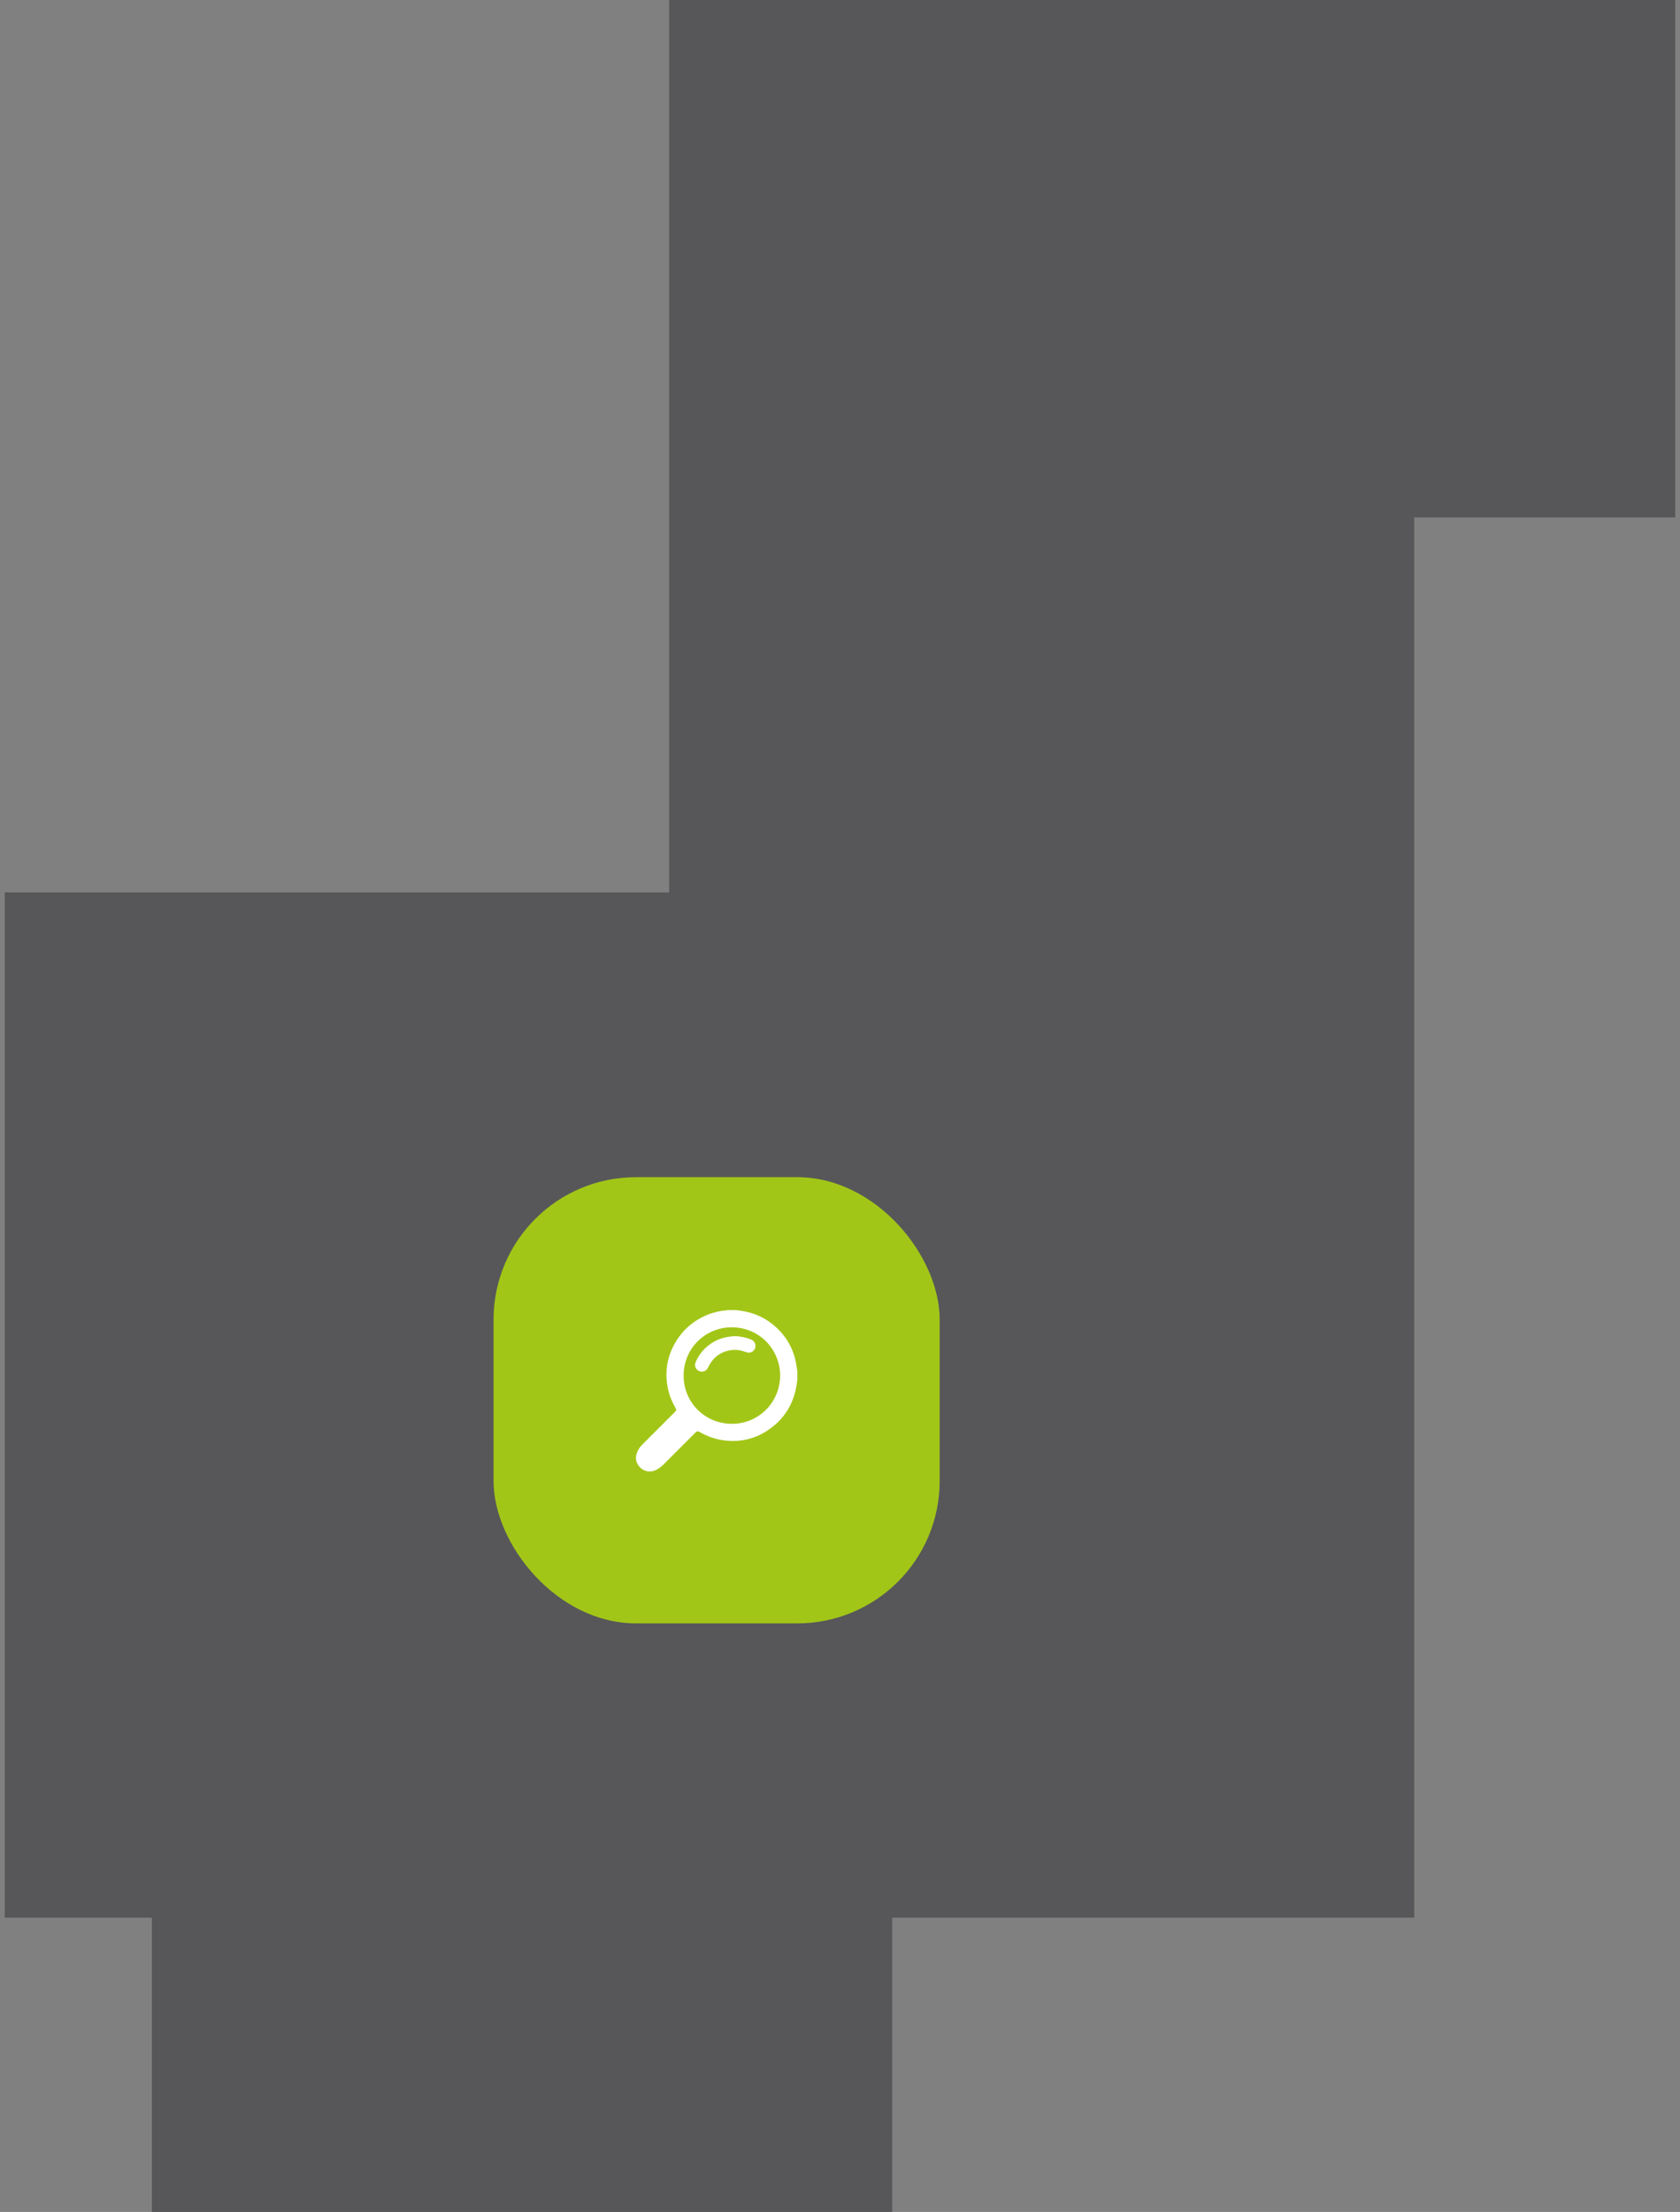
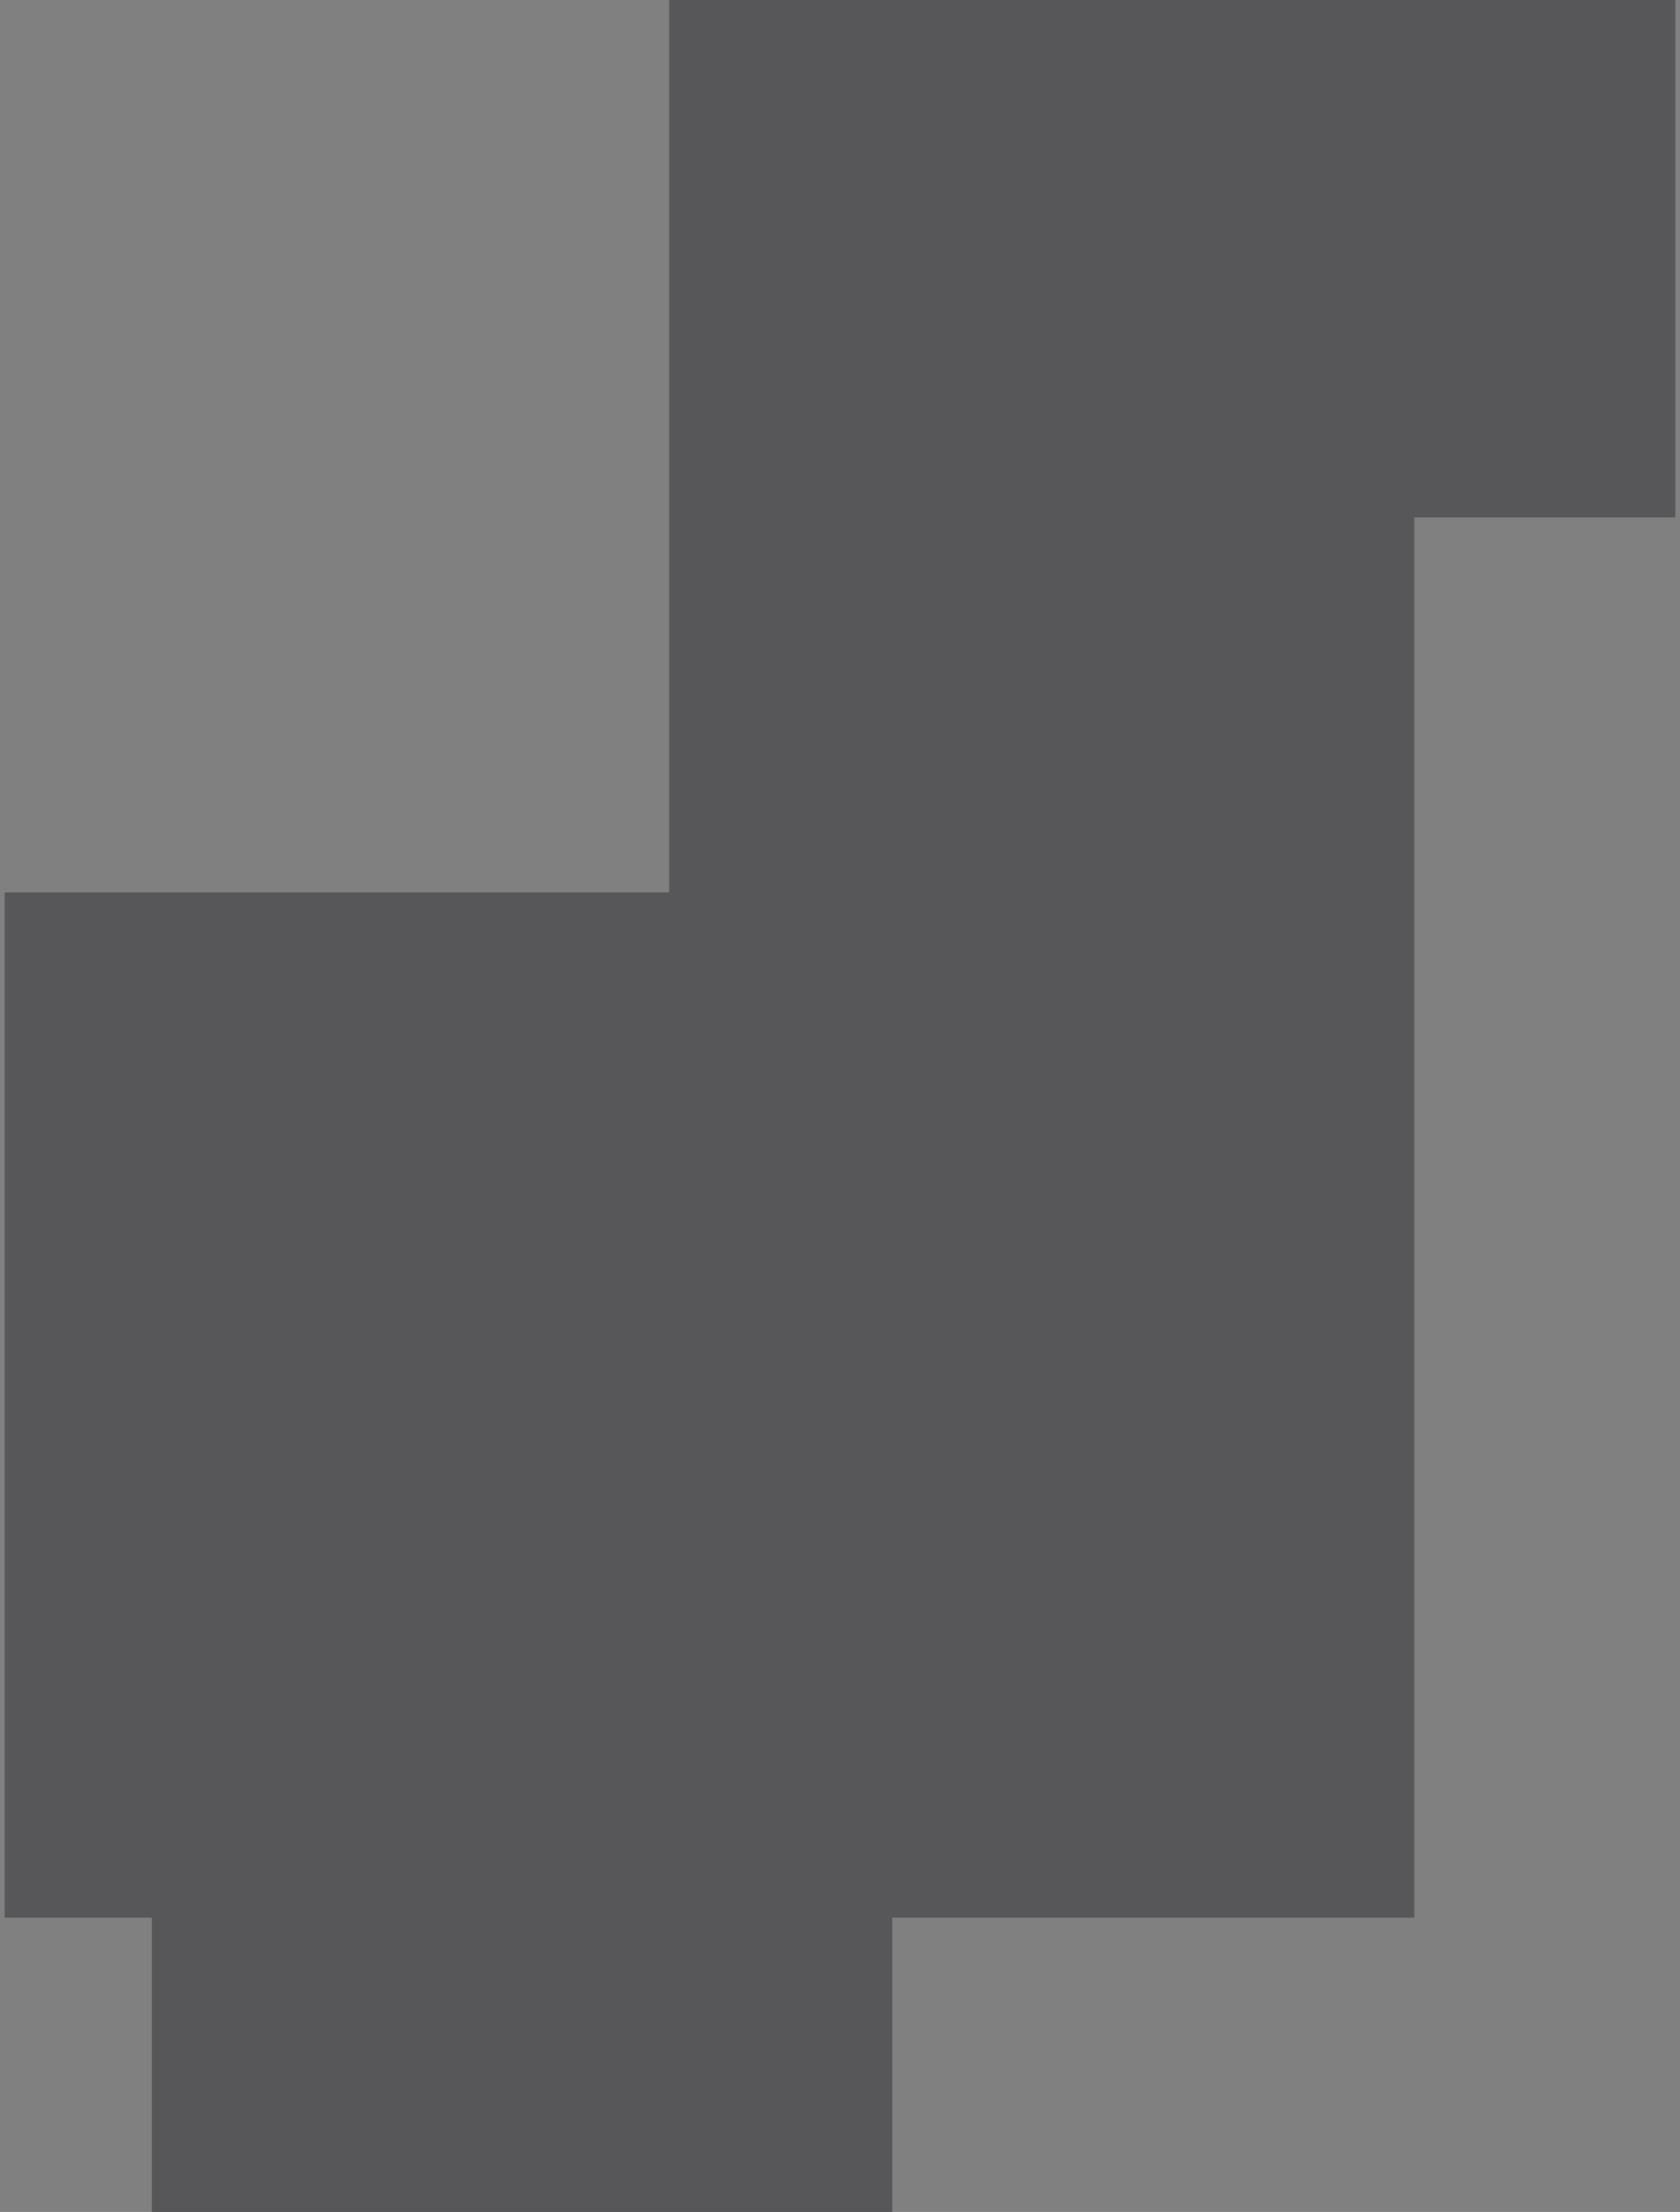
<svg xmlns="http://www.w3.org/2000/svg" width="177" height="233" viewBox="0 0 177 233" fill="none">
  <rect x="0" y="0" width="177" height="233" fill="#808080" stroke="none" />
  <path opacity="0.8" d="M16 233H94V202H149V54.5H176.5V0H70.5V94H67H0.5V202H16V233Z" fill="#4D4D4F" />
-   <rect x="52" y="124" width="47" height="47" rx="15" fill="#A2C617" />
-   <path d="M84 145.371C83.975 145.55 83.953 145.731 83.925 145.91C83.578 148.057 82.47 149.705 80.619 150.833C79.359 151.601 77.977 151.894 76.506 151.751C75.54 151.659 74.644 151.363 73.8 150.889C73.493 150.716 73.446 150.724 73.197 150.972C72.103 152.067 71.005 153.161 69.911 154.259C69.651 154.518 69.366 154.736 69.023 154.881C67.903 155.35 66.89 154.345 67.01 153.427C67.077 152.91 67.339 152.497 67.699 152.137C68.813 151.023 69.93 149.909 71.044 148.792C71.276 148.56 71.29 148.51 71.123 148.217C70.676 147.435 70.383 146.6 70.274 145.709C70.106 144.38 70.296 143.096 70.896 141.889C71.661 140.351 72.829 139.226 74.412 138.547C75.079 138.26 75.78 138.089 76.506 138.028C76.548 138.025 76.59 138.008 76.632 138C76.941 138 77.251 138 77.561 138C77.72 138.022 77.877 138.045 78.036 138.067C79.474 138.262 80.733 138.846 81.794 139.834C82.956 140.912 83.662 142.239 83.908 143.805C83.941 144.017 83.969 144.229 84 144.439V145.369V145.371ZM82.196 144.916C82.196 142.227 80.102 139.843 77.137 139.812C74.437 139.784 72.072 141.898 72.024 144.824C71.977 147.602 74.149 149.936 77.045 149.978C79.812 150.02 82.152 147.845 82.196 144.913V144.916Z" fill="white" />
-   <path d="M77.413 140.739C78.008 140.759 78.578 140.879 79.125 141.096C79.507 141.247 79.689 141.644 79.552 142.015C79.418 142.386 79.022 142.579 78.633 142.437C78.139 142.255 77.639 142.143 77.112 142.208C76.003 142.344 75.191 142.906 74.677 143.897C74.576 144.09 74.49 144.285 74.286 144.394C74.015 144.536 73.694 144.5 73.468 144.302C73.247 144.109 73.166 143.782 73.287 143.498C73.527 142.925 73.87 142.42 74.322 141.995C74.953 141.404 75.691 141.013 76.542 140.848C76.827 140.792 77.12 140.772 77.41 140.733L77.413 140.739Z" fill="white" />
</svg>